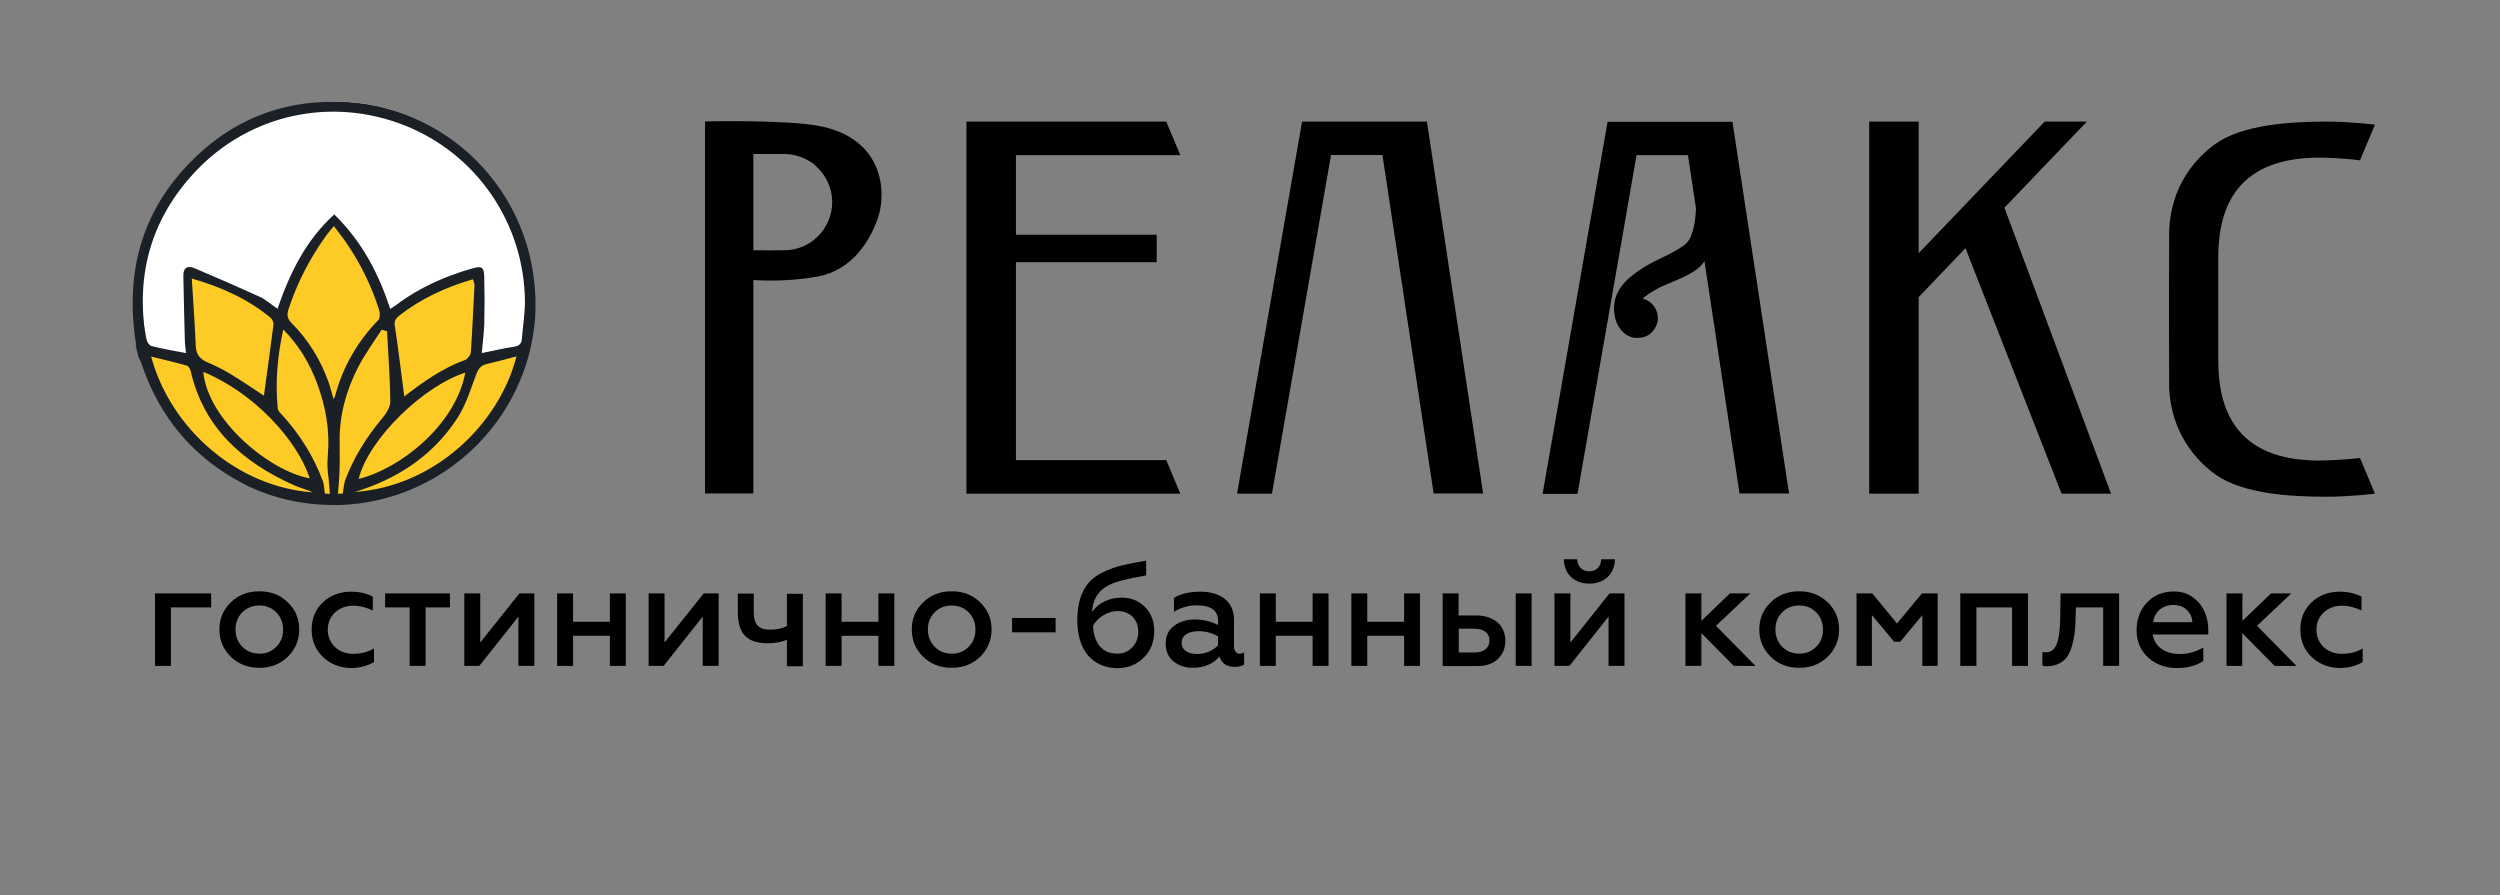
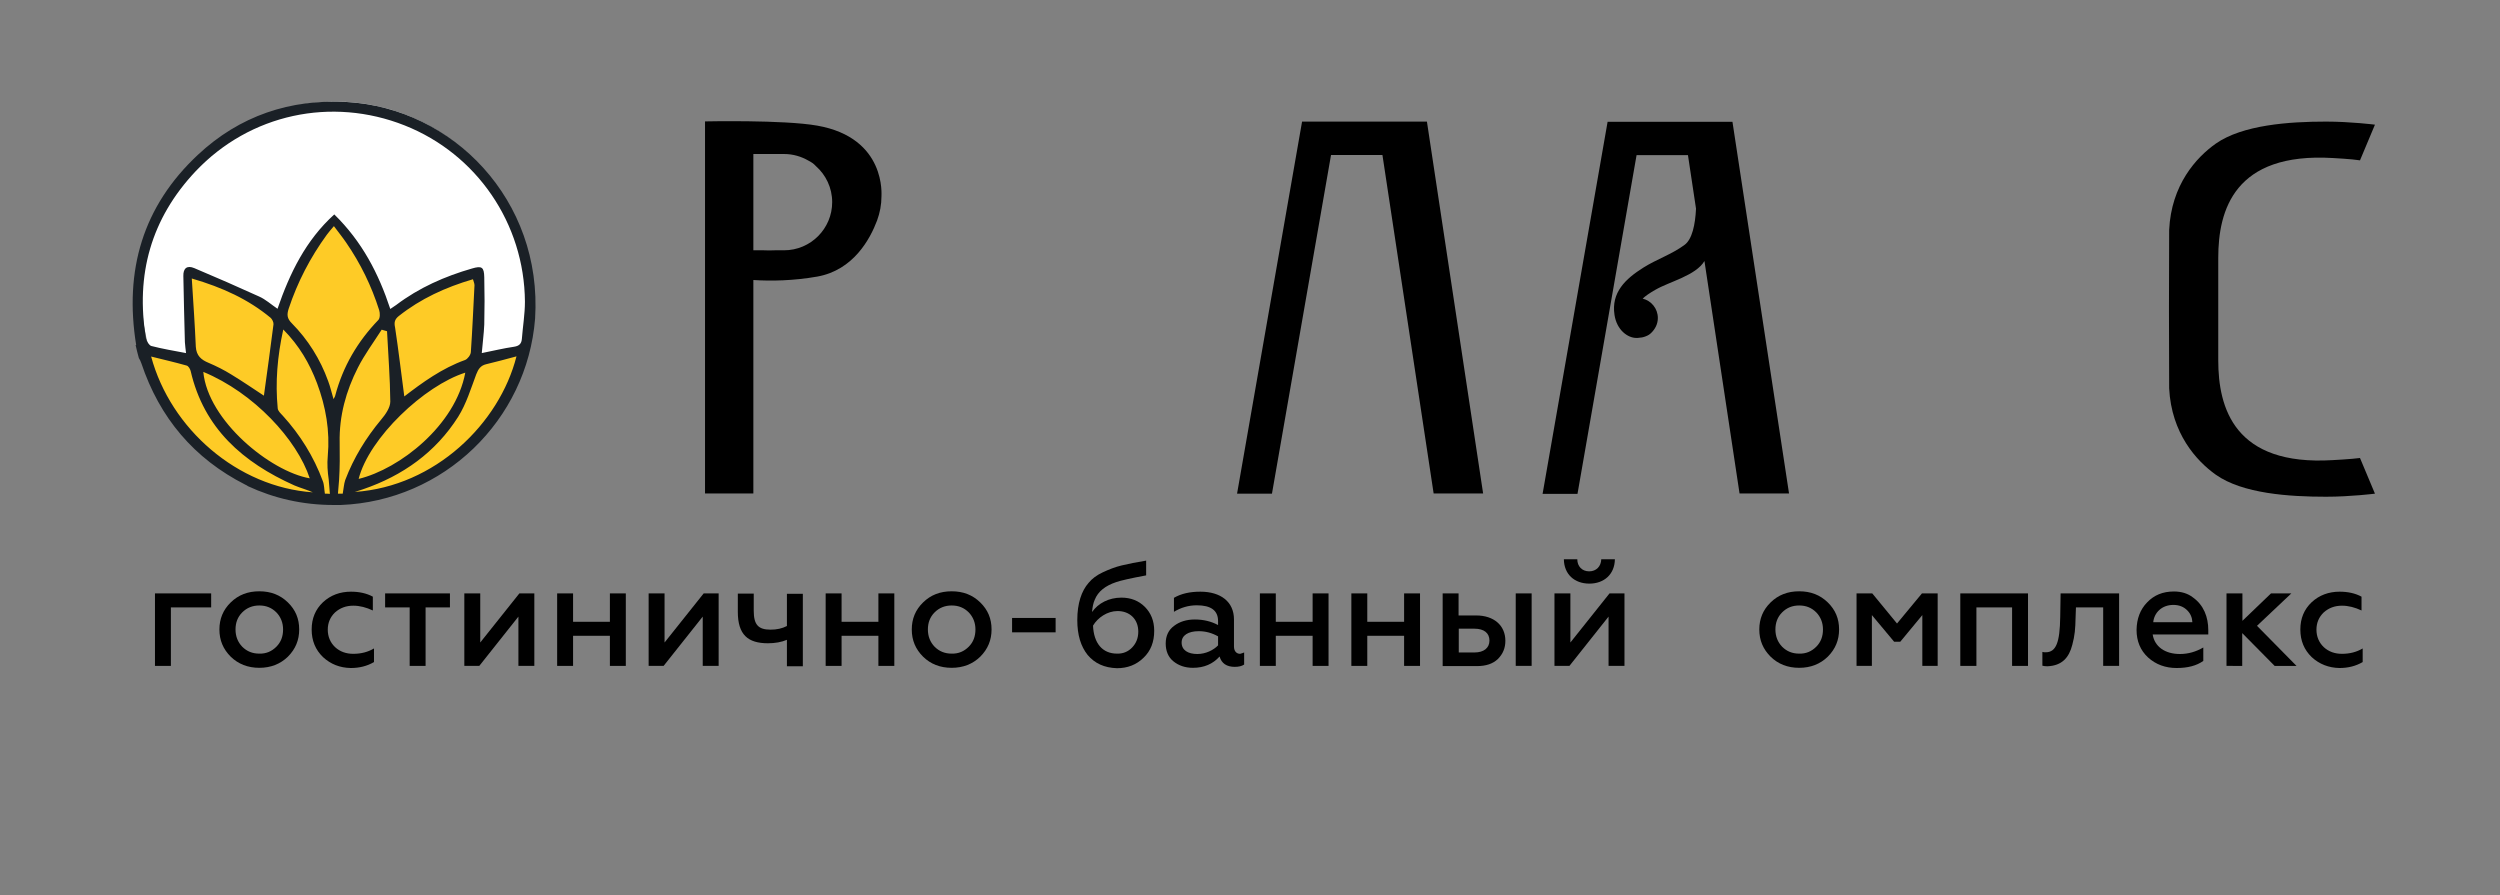
<svg xmlns="http://www.w3.org/2000/svg" id="Layer_1" x="0px" y="0px" viewBox="0 0 1303.5 466.8" style="enable-background:new 0 0 1303.5 466.8;" xml:space="preserve">
  <rect x="0" y="0" width="1303.5" height="466.8" fill="#808080" stroke="none" />
  <style type="text/css"> .st0{fill:#FFFFFF;} .st1{fill:#FECB26;} .st2{fill:#1A2026;} </style>
  <g>
    <circle class="st0" cx="175" cy="154.1" r="101.1" />
    <polygon class="st1" points="74.5,184.2 101,188.6 97,141.2 109.9,145.6 136.4,158.1 146.4,166.3 156.4,139.5 169.2,119.1 173.9,114.4 183.9,127.3 193,140.4 201.2,163.1 201.2,167.6 213.8,157 228.9,148.6 245.2,142.1 249.5,141.9 249.5,158.1 247.4,185.9 255.7,185.2 268.1,182.7 272.3,182 269.4,196.4 259,215.2 245.2,229.9 221.8,249.4 186.9,259.3 156.4,259.3 116.3,243.6 96.1,223.8 82.8,204.4 76.2,191.5 " />
    <path class="st2" d="M279,166.1c3.9-61.9-43-109.7-98-112.9c-29.7-1.7-56.1,7.2-77.8,27.5c-28.7,26.8-38.5,60.2-32.2,99.2 c-0.1,0-0.2,0-0.3,0c0.5,2.3,1.1,4.6,1.7,6.8c0.5,0.7,0.9,1.6,1.3,2.7c9.5,28.4,27.4,49.7,54.2,63.3c0.5,0.2,1,0.5,1.4,0.8 c13.5,6.3,28.6,9.8,44.6,9.8c0.6,0,1.3,0,1.9,0c0,0,0,0,0,0c0.6,0,1.3,0,1.9,0C231.3,261.2,274.8,219.2,279,166.1z M178.7,257.4 c-0.8,0-1.6,0-2.5,0c0.3-3.7,0.6-6.6,0.6-7.2c0.4-6.5,0.4-12.9,0.3-19.4c-0.3-13.9,3.3-26.9,9.5-39.1c3.5-6.9,8.2-13.2,12.4-19.8 c0.9,0.3,1.9,0.5,2.8,0.8c0.6,12.2,1.6,24.4,1.7,36.7c0,3.1-2.5,6.7-4.7,9.3c-8,9.6-14.4,20-18.8,31.6 C179.3,252.4,179.2,254.7,178.7,257.4z M173.9,208.1c-1-3.4-1.7-6.5-2.8-9.4c-4.1-11.4-10.5-21.6-19-30.2c-2.4-2.4-2.6-4.4-1.6-7.5 c4.6-13.9,11.3-26.8,19.9-38.6c1-1.4,2.2-2.7,3.7-4.5c2.3,3.1,4.5,5.8,6.4,8.6c7.5,10.9,13.2,22.6,17.2,35.2 c0.5,1.6,0.5,4.1-0.4,5.1c-10.9,11.3-18.5,24.3-22.5,39.4C174.7,206.8,174.4,207.1,173.9,208.1z M242.6,194.3 c-5.1,27.5-34.2,50.2-55.6,55.4C192.4,228.3,221.3,201,242.6,194.3z M207.9,164.8c11.5-9.1,24.4-15,38.7-19.2 c0.3,1.1,0.8,2.2,0.8,3.1c-0.6,11.6-1.1,23.3-1.9,34.9c-0.1,1.5-1.7,3.6-3,4.1c-12,4.3-22.2,11.7-31.7,19c-1.6-12-3-24-4.8-35.9 C205.4,168.1,205.8,166.5,207.9,164.8z M185,256.5c1.4-0.5,2.9-0.9,4.3-1.4c20.7-7.1,37.8-19.2,49.6-37.8 c4.2-6.7,6.6-14.6,9.4-22.1c1.1-2.8,2.3-4.6,5.2-5.3c5.1-1.2,10.2-2.6,15.8-4.1C260.4,220.8,226.9,253.6,185,256.5z M76.1,176.4 c-5.5-33.2,2.7-62.5,25.9-87.1c28.3-29.9,70.9-39,109-23.9c37.6,14.9,62.4,51.1,62.7,91.9c0,6.4-1.1,12.9-1.6,19.4 c-0.2,2.5-1.4,3.7-4.1,4.1c-5.5,0.8-10.8,2.1-16.8,3.3c0.4-5.1,1.1-10,1.3-14.9c0.2-8.2,0.2-16.4,0-24.6c-0.1-5.4-1.3-6.1-6.4-4.6 c-14.2,4.1-27.6,10-39.5,19c-0.9,0.6-1.8,1.2-3.1,2.1c-6.1-18.5-14.7-35.1-29.2-49.3c-14.9,13.5-23.2,30.6-29.6,49.2 c-3.4-2.3-6.2-4.9-9.6-6.4c-11.2-5.1-22.4-10-33.8-14.8c-3.8-1.6-5.8,0.1-5.7,4.1c0.2,11.5,0.5,23,0.8,34.5 c0.1,1.9,0.4,3.7,0.6,5.7c-6.3-1.2-12.3-2.2-18.1-3.7C77.8,180.1,76.4,177.9,76.1,176.4z M142.6,169.1c-1.6,12.5-3.3,25-5,37.2 c-5.2-3.4-11-7.4-17.1-11.1c-3.7-2.3-7.7-4.3-11.7-6c-3.9-1.6-6.4-3.7-6.7-8.4c-0.5-11.5-1.3-22.9-2.1-35.6 c16.1,4.7,29.5,10.9,41.1,20.5C141.9,166.4,142.7,168,142.6,169.1z M161.5,249.4c-20.6-3.6-53.1-30.1-55.5-55.5 C132.4,204.8,154.9,229.3,161.5,249.4z M78.8,185.9c6.4,1.6,12.5,3,18.5,4.7c0.9,0.2,1.8,1.7,2.1,2.8c6.9,30,27.3,47.7,54.1,59.7 c1.6,0.7,3.2,1.2,4.9,1.8c1.6,0.6,3.2,1.1,4.7,1.8C123.9,254,89,223.7,78.8,185.9z M169.4,257.4c-0.4-2.3-0.3-4.6-1.1-6.6 c-4.7-12.7-11.8-24.1-20.9-34.1c-1-1.1-2.5-2.4-2.6-3.8c-1.3-13.6-0.2-27,2.9-41.1c8.4,8.5,13.7,17.7,17.6,28 c4.6,12.3,6.8,24.9,5.6,38c-0.4,4.1-0.1,8.2,0.5,12.3c0.1,0.6,0.3,3.6,0.6,7.4C171.1,257.4,170.2,257.4,169.4,257.4z" />
  </g>
  <g>
-     <path d="M608.1,239.9l7.3,17.5H503.9v-194h104.2l7.3,17.5h-85.7v41.5h73.4v14.3h-73.4v103.2L608.1,239.9L608.1,239.9z" />
    <path d="M773.3,257.3h-25.8L720.8,80.8H694l-30.8,176.6H645l33.9-194H744L773.3,257.3z" />
    <path d="M932.8,257.3H907l-18.3-121.2c-4.5,7.6-18.2,10.7-25.6,15c-3,1.7-5.3,3.3-6.6,4.6c4.5,1.1,7.9,5.2,7.9,10.1 c0,3.1-1.4,5.8-3.5,7.8c-0.7,0.7-1.6,1.3-2.7,1.7c-0.2,0.1-0.3,0.1-0.5,0.2c-0.3,0.1-0.6,0.2-1,0.3c-0.4,0.1-0.8,0.2-1.2,0.2 c-0.2,0-0.5,0.1-0.8,0.1c-0.3,0-0.5,0.1-0.8,0.1c-0.1,0-0.1,0-0.2,0c-0.2,0-0.3,0-0.5,0c-4.5,0-10.2-4.1-11.4-12 c-1.8-11.7,5.7-18.8,15.1-24.7c7-4.4,14.6-6.8,21.4-11.8c4-2.9,5.6-10.6,6-18.9l-4.2-27.9h-26.8l-30.8,176.6h-18.2l33.9-194h65.1 L932.8,257.3z" />
-     <path d="M1024.8,129.4l-24.4,25.5v102.5h-25.8v-194h25.8V132l65.7-68.6h22l-43,44.9l55.6,149.1h-25.8L1024.8,129.4z" />
    <path d="M1216.4,239.9c-51.5,3.2-59.8-27.3-59.8-52c0-7.2,0-16.5,0-26c0-0.5,0-1,0-1.5c0-9.6,0-18.8,0-26c0-24.7,8.3-55.1,59.8-52 c0,0,9.7,0.5,14.1,1.2l7.8-18.6c0,0-12.7-1.6-25.5-1.6c-19.3,0-43.5,1.7-57.5,11.5c-10.2,7.2-23.2,21.5-24.3,45 c0,0.5-0.1,19.8-0.1,40.5l0,0c0,0.2,0,0.5,0,0.8s0,0.5,0,0.8l0,0c0,20.7,0.1,40,0.1,40.5c1.2,23.5,14.2,37.8,24.3,45 c14,9.9,38.2,11.5,57.5,11.5c12.8,0,25.5-1.6,25.5-1.6l-7.8-18.6C1226.1,239.4,1216.4,239.9,1216.4,239.9z" />
    <path d="M426.1,65.5c-17.6-3.1-58.5-2.2-58.5-2.2l0,0v194h25.2V146c9.3,0.6,20.9,0.4,33.4-1.8c18.7-3.4,27.4-19.4,31.1-29.2 c1.5-4.1,2.3-8.3,2.3-12.7C459.5,102.3,462.5,71.9,426.1,65.5z M433.9,105.4c0,13.8-11.2,25.1-25.1,25.1h-4.7 c-2.2,0.1-4.2,0.1-5.9,0h-5.4V80.3h16c4.7,0,9,1.3,12.8,3.5c1.4,0.7,2.7,1.6,3.6,2.6c0.1,0.1,0.2,0.2,0.2,0.2 C430.6,91.2,433.9,97.9,433.9,105.4L433.9,105.4z" />
  </g>
  <g>
    <path d="M80.8,347.2v-37.8h29.3v7.3H89.1v30.5H80.8z" />
    <path d="M120.3,342.4c-3.9-3.9-5.9-8.5-5.9-14.2c0-5.5,1.9-10.2,5.9-14.1s8.9-5.8,14.9-5.8c6,0,10.9,1.9,14.9,5.8s5.9,8.5,5.9,14.1 c0,5.5-1.9,10.2-5.9,14.2c-3.9,3.8-8.9,5.8-14.9,5.8C129.2,348.2,124.2,346.2,120.3,342.4z M144.1,337.2c2.4-2.4,3.5-5.4,3.5-9 c0-3.5-1.2-6.5-3.5-8.9c-2.4-2.4-5.3-3.6-8.9-3.6c-3.5,0-6.5,1.2-8.9,3.6c-2.4,2.4-3.5,5.4-3.5,8.9c0,3.6,1.2,6.6,3.5,9 c2.4,2.4,5.3,3.6,8.9,3.6C138.8,340.9,141.7,339.6,144.1,337.2z" />
    <path d="M168.4,342.6c-3.9-3.8-5.9-8.5-5.9-14.4c0-5.8,2-10.5,5.9-14.2c4-3.7,8.9-5.5,14.6-5.5c4.2,0,8.1,0.8,11.4,2.6v7.2 c-3.4-1.6-6.8-2.5-10.2-2.5c-3.8,0-6.9,1.2-9.5,3.5c-2.5,2.4-3.8,5.4-3.8,9c0,3.6,1.3,6.7,3.8,9.1c2.6,2.4,5.8,3.5,9.5,3.5 c4,0,7.6-0.9,10.8-2.8v7.1c-3.6,2.1-7.6,3.1-12.1,3.1C177.2,348.2,172.4,346.3,168.4,342.6z" />
    <path d="M213.6,347.2v-30.5h-12.8v-7.3h33.8v7.3h-12.7v30.5H213.6z" />
    <path d="M242.1,347.2v-37.8h8.3V335l20.4-25.6h7.8v37.8h-8.3v-25.7l-20.4,25.7H242.1z" />
    <path d="M290.5,347.2v-37.8h8.3v14.8H318v-14.8h8.3v37.8H318v-15.7h-19.2v15.7H290.5z" />
    <path d="M338.2,347.2v-37.8h8.3V335l20.4-25.6h7.8v37.8h-8.3v-25.7l-20.4,25.7H338.2z" />
    <path d="M410.3,347.2v-13.6c-2.8,1.2-6.2,1.8-9.9,1.8c-10.5,0-15.7-4.5-15.7-16.4v-9.5h8.3v8.9c0,7.3,2.3,9.9,8.8,9.9 c3.2,0,6-0.6,8.5-1.9v-16.8h8.3v37.8H410.3z" />
    <path d="M430.5,347.2v-37.8h8.3v14.8H458v-14.8h8.3v37.8H458v-15.7h-19.2v15.7H430.5z" />
    <path d="M481.3,342.4c-3.9-3.9-5.9-8.5-5.9-14.2c0-5.5,1.9-10.2,5.9-14.1s8.9-5.8,14.9-5.8c6,0,10.9,1.9,14.9,5.8s5.9,8.5,5.9,14.1 c0,5.5-1.9,10.2-5.9,14.2c-3.9,3.8-8.9,5.8-14.9,5.8C490.1,348.2,485.2,346.2,481.3,342.4z M505.1,337.2c2.4-2.4,3.5-5.4,3.5-9 c0-3.5-1.2-6.5-3.5-8.9c-2.4-2.4-5.3-3.6-8.9-3.6c-3.5,0-6.5,1.2-8.9,3.6c-2.4,2.4-3.5,5.4-3.5,8.9c0,3.6,1.2,6.6,3.5,9 c2.4,2.4,5.3,3.6,8.9,3.6C499.8,340.9,502.7,339.6,505.1,337.2z" />
    <path d="M527.7,329.7v-7.5h22.7v7.5H527.7z" />
    <path d="M567.1,341.5c-3.6-4.5-5.4-10.5-5.4-18.2c0-8.7,2.2-15.2,5.9-19.4c1.8-2.2,4.2-4,7.4-5.5s6.5-2.8,9.9-3.6 c3.5-0.8,7.7-1.7,12.7-2.5v7.7c-8.1,1.5-13.3,2.7-15.6,3.5c-5.7,1.9-9.5,4.9-11.2,9.2c-0.8,1.8-1.2,3.9-1.4,6.4 c3.2-4.6,8.8-7.5,15.3-7.5c4.9,0,9,1.6,12.2,4.8c3.2,3.2,4.9,7.3,4.9,12.5c0,5.8-1.8,10.5-5.6,14.1c-3.7,3.6-8.3,5.4-13.8,5.4 C575.8,348.2,570.8,345.9,567.1,341.5z M590.3,337.6c2.1-2.2,3.2-4.9,3.2-8.3c0-6.5-4.5-10.7-10.8-10.7c-5.3,0-10.3,3.4-12.8,7.6 c0.4,9.2,4.9,14.6,12.5,14.6C585.5,340.9,588.2,339.8,590.3,337.6z" />
    <path d="M648.7,340.2v6.3c-1.2,0.8-2.8,1.2-4.9,1.2c-4.2,0-6.9-1.8-7.9-5.4c-3.5,3.9-8.1,5.9-13.9,5.9c-4.1,0-7.5-1.2-10.2-3.4 c-2.7-2.2-4-5.4-4-9.3c0-4,1.5-7.1,4.4-9.2c2.9-2.2,6.5-3.3,10.8-3.3c4.5,0,8.6,1,12.1,2.9v-2.1c0-5.5-3.7-8.2-11.1-8.2 c-4.3,0-8.3,1.2-11.9,3.4v-7.3c3.8-2.2,8.3-3.2,13.8-3.2c10.5,0,17.5,5.2,17.5,14.5v14.1c0,2.4,1.3,3.8,3.2,3.8 C647.3,340.7,648,340.5,648.7,340.2z M635.1,331.8c-3.2-1.8-6.5-2.7-10.1-2.7c-5.5,0-8.9,2.2-8.9,5.9c0,4,3.3,6,8.2,6 c4.3,0,8.4-2,10.8-4.5V331.8z" />
    <path d="M656.9,347.2v-37.8h8.3v14.8h19.2v-14.8h8.3v37.8h-8.3v-15.7h-19.2v15.7H656.9z" />
    <path d="M704.6,347.2v-37.8h8.3v14.8h19.2v-14.8h8.3v37.8h-8.3v-15.7h-19.2v15.7H704.6z" />
    <path d="M752.2,347.2v-37.8h8.3v11.5h9.2c9.2,0,15.2,5.2,15.2,13.2c0,3.8-1.3,6.9-3.9,9.5c-2.6,2.5-6.2,3.7-10.9,3.7H752.2z M760.6,340.2h8.2c4.9,0,7.8-2.4,7.8-6.2c0-3.9-2.8-6.2-7.8-6.2h-8.2V340.2z M790.3,347.2v-37.8h8.3v37.8H790.3z" />
    <path d="M810.5,347.2v-37.8h8.3V335l20.4-25.6h7.8v37.8h-8.3v-25.7l-20.4,25.7H810.5z M815.4,291.6h7c0,3.7,2.5,6.3,6.2,6.3 c3.7,0,6.2-2.6,6.3-6.3h7.1c-0.1,7.8-5.6,12.7-13.3,12.7C820.9,304.3,815.5,299.4,815.4,291.6z" />
-     <path d="M878.8,347.2v-37.8h8.3v14.3l14.9-14.3h10.6l-17.9,16.9l20.6,20.9H904l-16.9-17.1v17.1H878.8z" />
    <path d="M923.2,342.4c-3.9-3.9-5.9-8.5-5.9-14.2c0-5.5,1.9-10.2,5.9-14.1s8.9-5.8,14.9-5.8c6,0,10.9,1.9,14.9,5.8s5.9,8.5,5.9,14.1 c0,5.5-1.9,10.2-5.9,14.2c-3.9,3.8-8.9,5.8-14.9,5.8C932,348.2,927.1,346.2,923.2,342.4z M947,337.2c2.4-2.4,3.5-5.4,3.5-9 c0-3.5-1.2-6.5-3.5-8.9c-2.4-2.4-5.3-3.6-8.9-3.6s-6.5,1.2-8.9,3.6c-2.4,2.4-3.5,5.4-3.5,8.9c0,3.6,1.2,6.6,3.5,9 c2.4,2.4,5.3,3.6,8.9,3.6C941.7,340.9,944.6,339.6,947,337.2z" />
    <path d="M968,347.2v-37.8h8.2l12.9,15.7l13-15.7h8.2v37.8h-8v-26.5l-11.5,13.9h-3.2L976,320.7v26.5H968z" />
    <path d="M1022.1,347.2v-37.8h35.3v37.8h-8.3v-30.5h-18.6v30.5H1022.1z" />
    <path d="M1082.4,316.7l-0.2,5.5c-0.1,5.5-0.4,9.2-1.7,14c-1.7,6.7-5.4,10.9-13,11.2c-1,0-1.8-0.1-2.6-0.3v-7.2 c0.5,0.2,1.2,0.2,1.7,0.2c5.5,0,7.4-5.2,7.6-18.4l0.2-12.3h30.5v37.8h-8.3v-30.5H1082.4z" />
    <path d="M1119.5,314.1c3.6-3.8,8.2-5.7,14-5.7c3.8,0,7.2,1,9.9,3.1c5.6,4,8,10.2,8,17.1v2.2h-29c1,6.4,6.5,10.2,14.2,10.2 c4.4,0,8.4-1.2,12.2-3.4v7c-3.5,2.5-8.1,3.7-13.9,3.7s-10.8-1.8-14.9-5.5c-4-3.7-6-8.5-6-14.4 C1114.1,322.6,1115.9,317.8,1119.5,314.1z M1143.1,324.4c-0.1-2.3-0.9-4.4-2.7-6.2c-1.8-1.8-4.2-2.8-7.2-2.8c-6.1,0-10,4.1-10.5,9 H1143.1z" />
    <path d="M1160.9,347.2v-37.8h8.3v14.3l14.9-14.3h10.6l-17.9,16.9l20.6,20.9h-11.4l-16.9-17.1v17.1H1160.9z" />
    <path d="M1205.3,342.6c-3.9-3.8-5.9-8.5-5.9-14.4c0-5.8,2-10.5,5.9-14.2c4-3.7,8.9-5.5,14.6-5.5c4.2,0,8.1,0.8,11.4,2.6v7.2 c-3.4-1.6-6.8-2.5-10.2-2.5c-3.8,0-6.9,1.2-9.5,3.5c-2.5,2.4-3.8,5.4-3.8,9c0,3.6,1.3,6.7,3.8,9.1c2.6,2.4,5.8,3.5,9.5,3.5 c4,0,7.6-0.9,10.8-2.8v7.1c-3.6,2.1-7.6,3.1-12.1,3.1C1214.2,348.2,1209.3,346.3,1205.3,342.6z" />
  </g>
</svg>